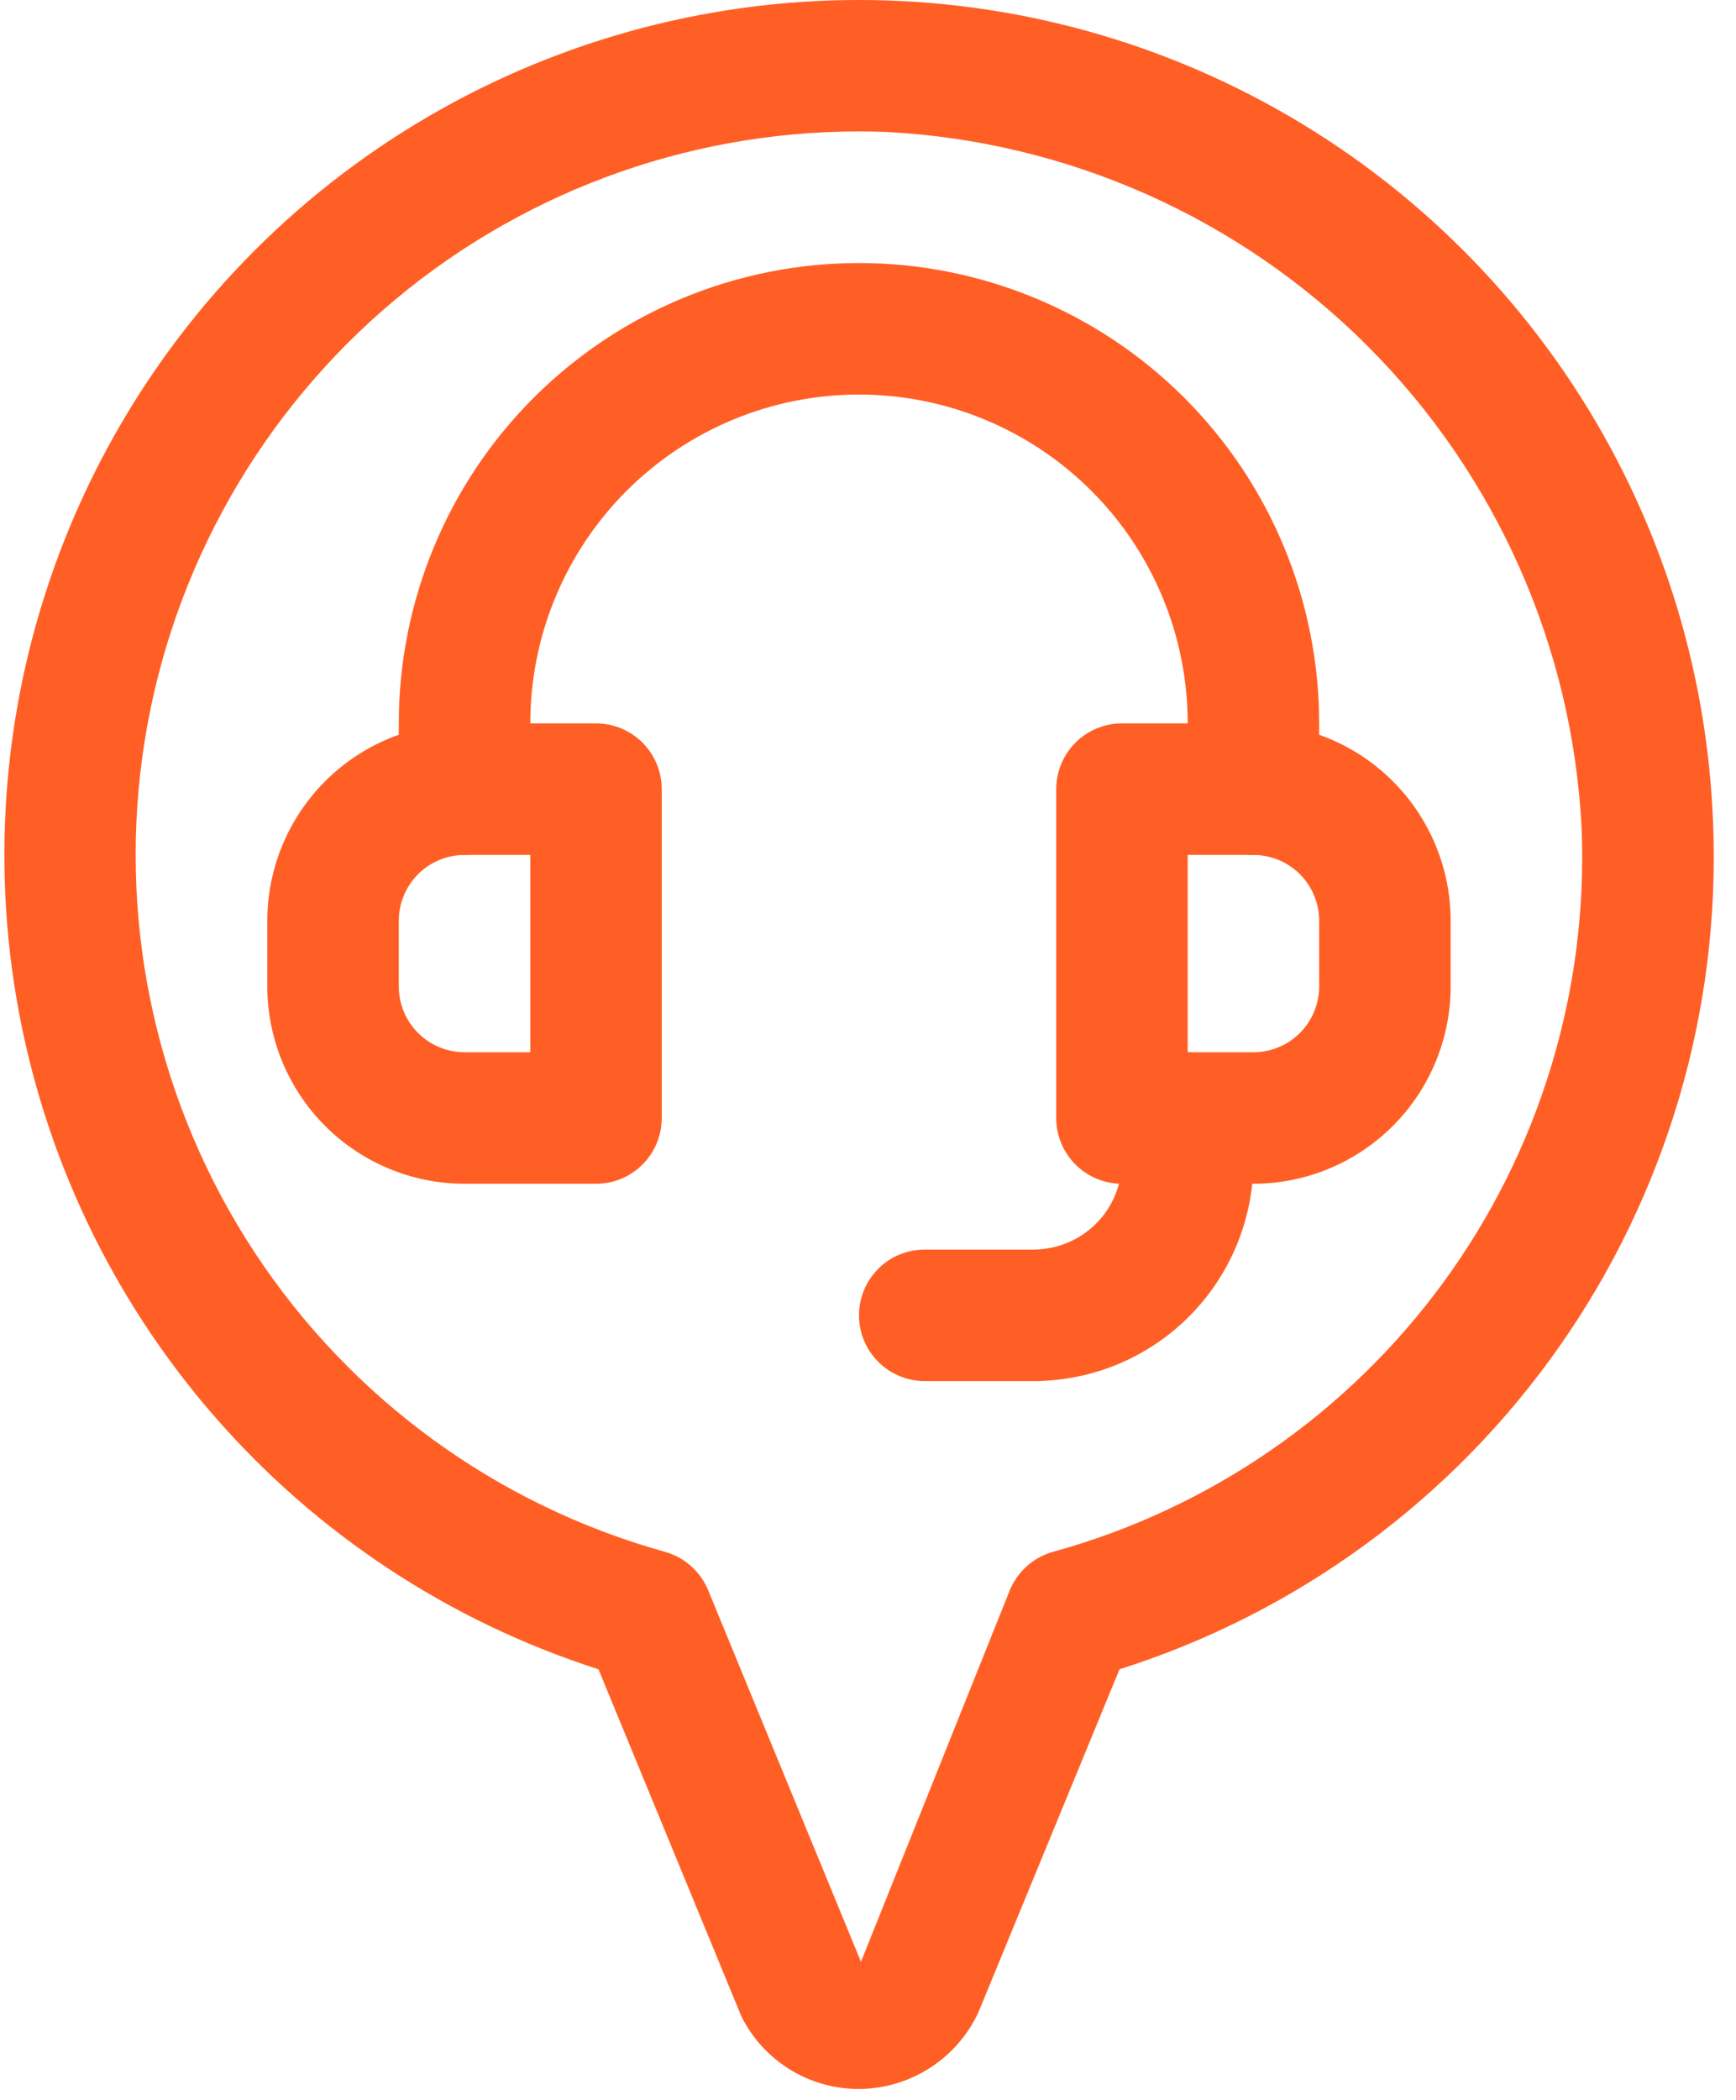
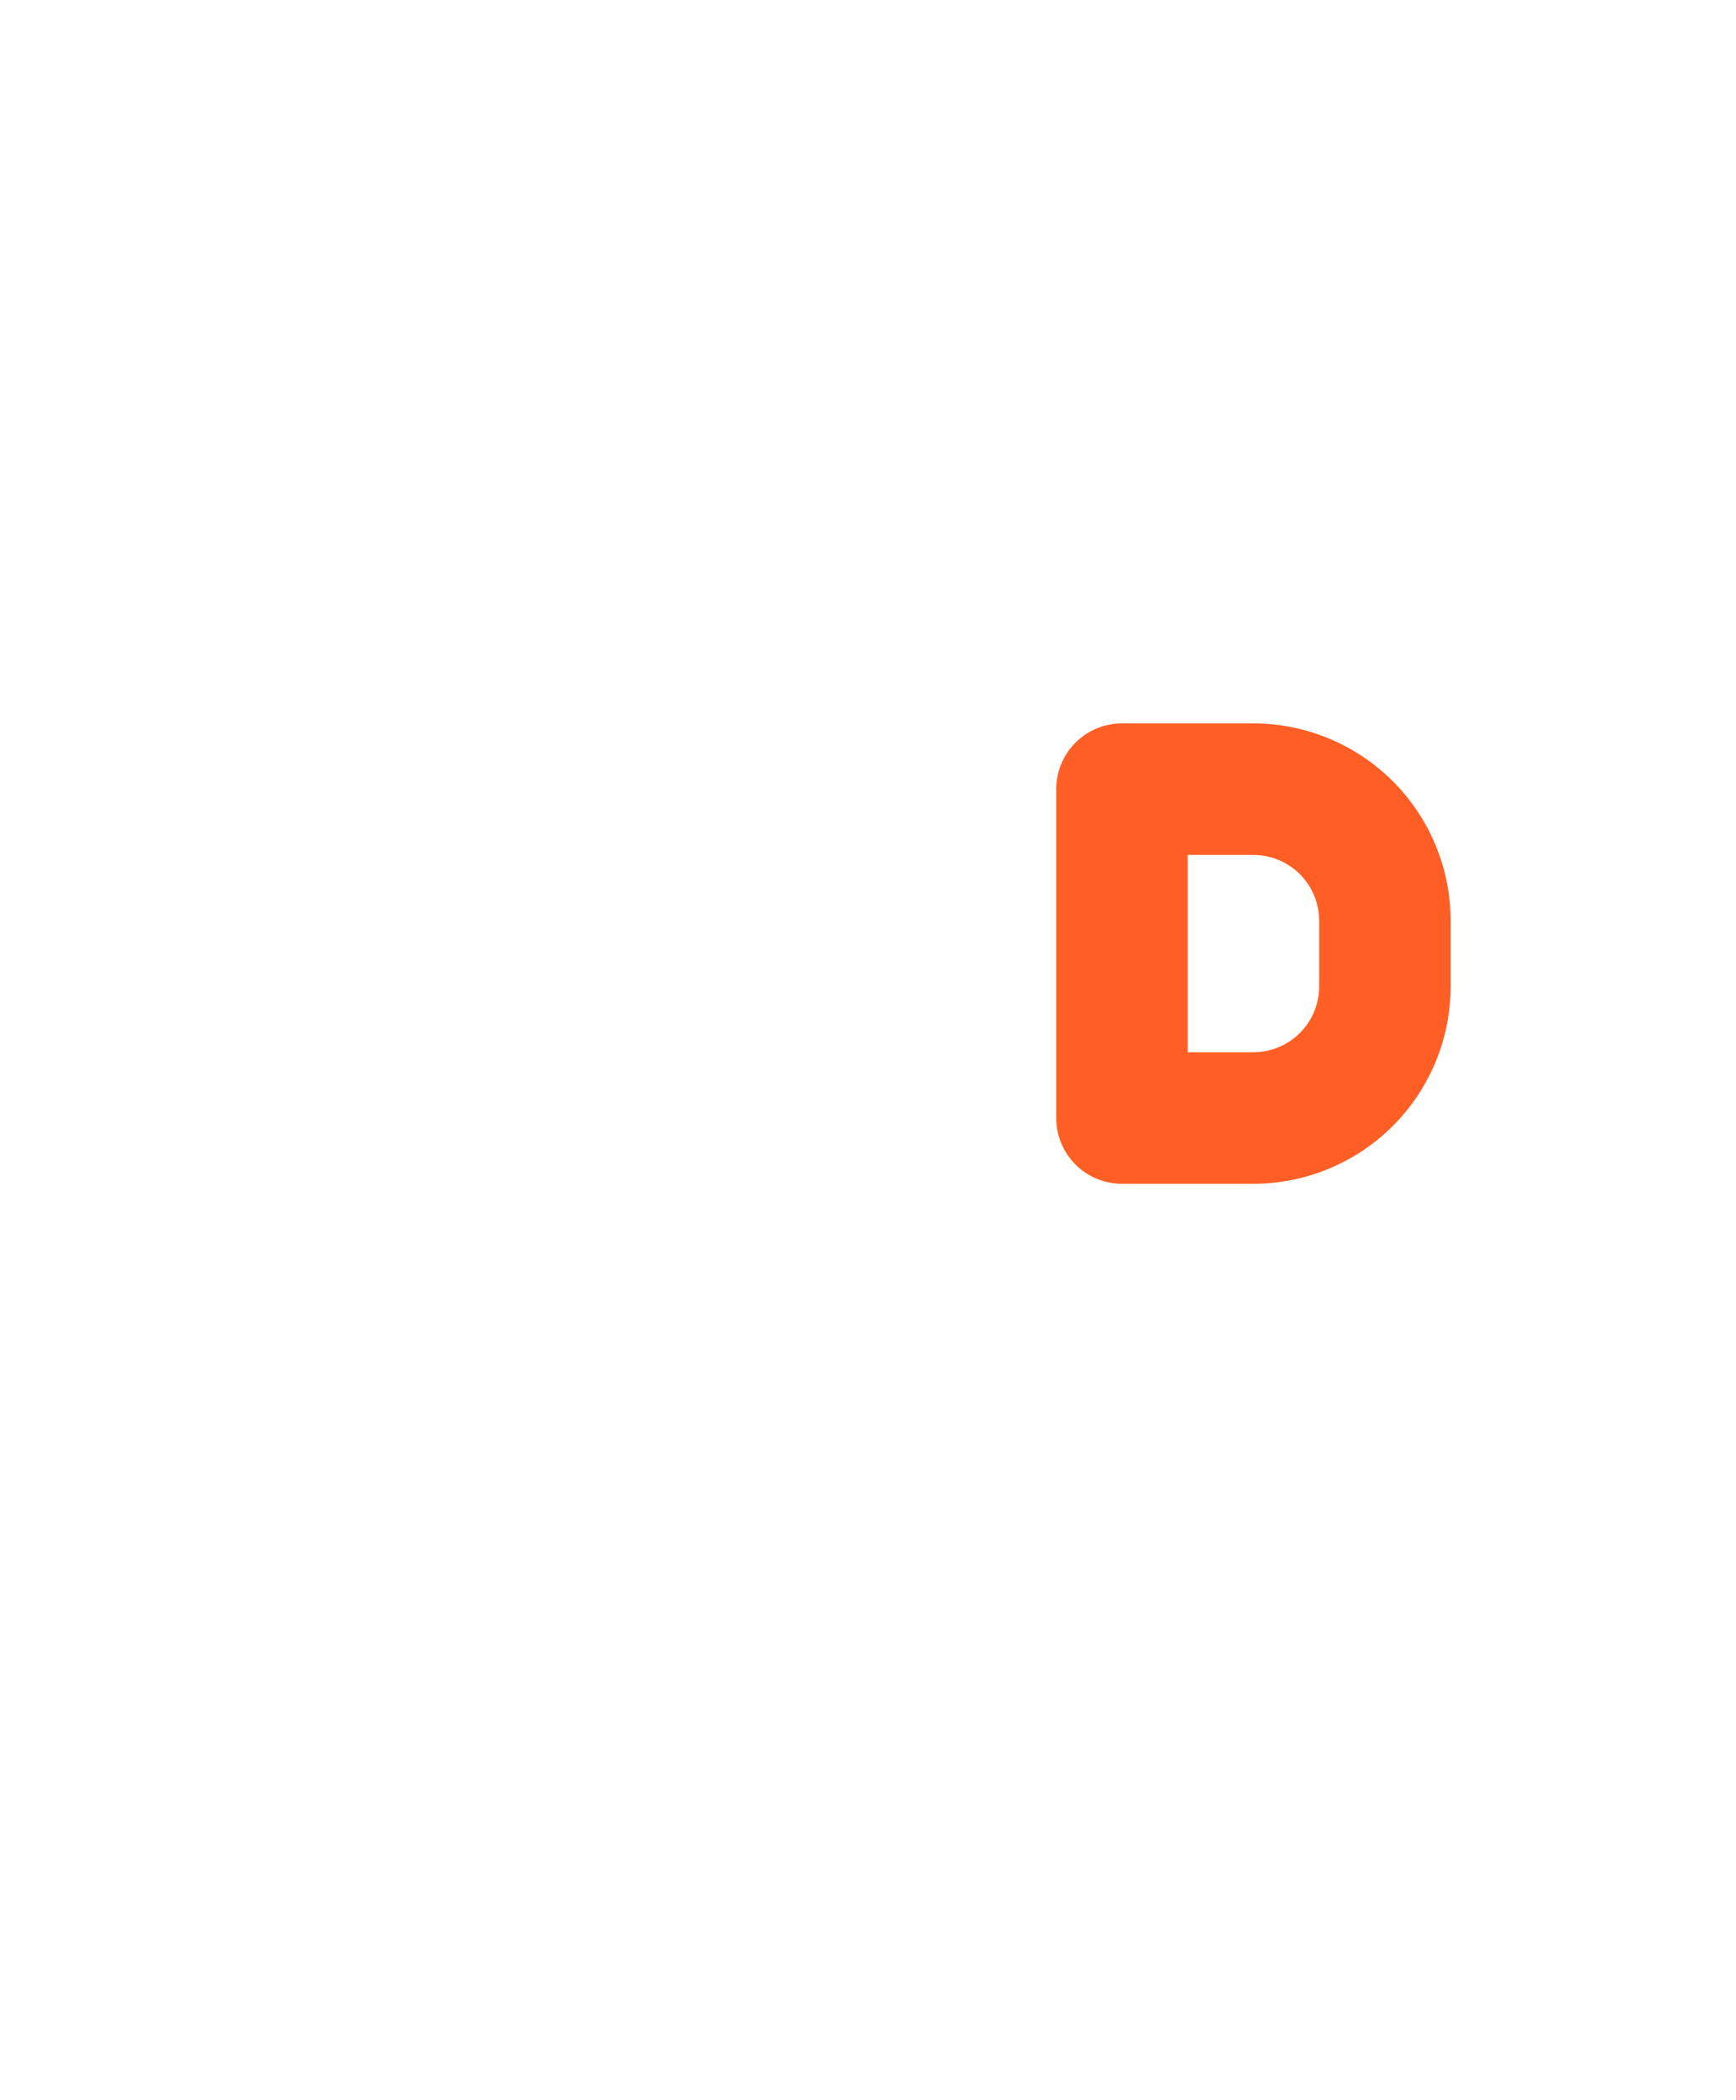
<svg xmlns="http://www.w3.org/2000/svg" width="43" height="52" viewBox="0 0 43 52" fill="none">
  <g id="location">
-     <path id="Vector" d="M14.763 29.31H11.506C10.211 29.309 8.969 28.794 8.053 27.878C7.138 26.962 6.623 25.72 6.621 24.425V22.797C6.623 21.501 7.138 20.26 8.053 19.344C8.969 18.428 10.211 17.913 11.506 17.911H14.763C15.195 17.911 15.609 18.083 15.915 18.388C16.22 18.694 16.391 19.108 16.391 19.54V27.682C16.391 28.113 16.22 28.528 15.915 28.833C15.609 29.139 15.195 29.31 14.763 29.31ZM11.506 21.168C11.075 21.169 10.661 21.34 10.355 21.645C10.05 21.951 9.878 22.365 9.878 22.797V24.425C9.878 24.857 10.05 25.271 10.355 25.576C10.661 25.881 11.075 26.053 11.506 26.053H13.135V21.168H11.506Z" fill="#FF5F25" />
    <path id="Vector_2" d="M31.047 29.31H27.79C27.358 29.31 26.944 29.139 26.639 28.833C26.333 28.528 26.162 28.113 26.162 27.682V19.54C26.162 19.108 26.333 18.694 26.639 18.388C26.944 18.083 27.358 17.911 27.79 17.911H31.047C32.342 17.913 33.584 18.428 34.5 19.344C35.416 20.26 35.931 21.501 35.932 22.797V24.425C35.931 25.72 35.416 26.962 34.5 27.878C33.584 28.794 32.342 29.309 31.047 29.31ZM29.419 26.053H31.047C31.479 26.053 31.893 25.881 32.198 25.576C32.503 25.271 32.675 24.857 32.675 24.425V22.797C32.675 22.365 32.503 21.951 32.198 21.645C31.893 21.34 31.479 21.169 31.047 21.168H29.419V26.053Z" fill="#FF5F25" />
-     <path id="Vector_3" d="M31.047 21.168C30.615 21.168 30.201 20.997 29.896 20.691C29.59 20.386 29.419 19.972 29.419 19.54V17.911C29.419 15.752 28.561 13.681 27.034 12.154C25.507 10.627 23.436 9.769 21.277 9.769C19.117 9.769 17.046 10.627 15.519 12.154C13.992 13.681 13.135 15.752 13.135 17.911V19.54C13.135 19.972 12.963 20.386 12.658 20.691C12.352 20.997 11.938 21.168 11.506 21.168C11.074 21.168 10.66 20.997 10.355 20.691C10.05 20.386 9.878 19.972 9.878 19.54V17.911C9.878 14.888 11.079 11.989 13.216 9.851C15.354 7.714 18.253 6.513 21.277 6.513C24.3 6.513 27.199 7.714 29.337 9.851C31.474 11.989 32.675 14.888 32.675 17.911V19.54C32.675 19.972 32.504 20.386 32.198 20.691C31.893 20.997 31.479 21.168 31.047 21.168Z" fill="#FF5F25" />
-     <path id="Vector_4" d="M25.602 34.195H22.905C22.473 34.195 22.059 34.024 21.754 33.718C21.448 33.413 21.277 32.999 21.277 32.567C21.277 32.135 21.448 31.721 21.754 31.415C22.059 31.11 22.473 30.939 22.905 30.939H25.602C26.182 30.938 26.738 30.707 27.149 30.297C27.559 29.887 27.79 29.33 27.79 28.75V27.682C27.79 27.25 27.962 26.836 28.267 26.53C28.573 26.225 28.987 26.053 29.419 26.053C29.85 26.053 30.265 26.225 30.57 26.53C30.875 26.836 31.047 27.25 31.047 27.682V28.75C31.045 30.194 30.471 31.578 29.45 32.599C28.43 33.619 27.046 34.194 25.602 34.195Z" fill="#FF5F25" />
-     <path id="Vector_5" d="M21.277 51.723C20.671 51.724 20.078 51.557 19.563 51.239C19.048 50.921 18.632 50.465 18.363 49.923L14.824 41.331C11.133 40.149 7.837 37.977 5.296 35.051C2.754 32.125 1.065 28.557 0.411 24.737C-0.242 20.917 0.166 16.991 1.591 13.386C3.016 9.782 5.403 6.638 8.492 4.297C11.581 1.957 15.253 0.509 19.108 0.111C22.963 -0.286 26.854 0.383 30.355 2.045C33.856 3.707 36.834 6.298 38.964 9.536C41.094 12.774 42.294 16.535 42.433 20.408C42.613 25.025 41.272 29.573 38.615 33.353C35.959 37.133 32.134 39.936 27.73 41.331L24.239 49.814C23.978 50.382 23.561 50.862 23.036 51.2C22.511 51.538 21.901 51.719 21.277 51.723ZM21.273 3.254C16.942 3.254 12.758 4.823 9.495 7.67C6.233 10.518 4.112 14.451 3.525 18.741C2.939 23.032 3.927 27.39 6.306 31.008C8.686 34.626 12.295 37.26 16.467 38.422C16.706 38.488 16.927 38.608 17.113 38.773C17.299 38.937 17.445 39.142 17.54 39.371L21.326 48.574L25.014 39.371C25.109 39.142 25.255 38.937 25.44 38.773C25.626 38.608 25.847 38.488 26.087 38.422C29.968 37.353 33.374 35.003 35.751 31.753C38.128 28.504 39.335 24.546 39.177 20.523C38.954 16.024 37.068 11.768 33.886 8.58C30.703 5.392 26.451 3.499 21.952 3.267C21.725 3.259 21.498 3.254 21.273 3.254Z" fill="#FF5F25" />
  </g>
</svg>